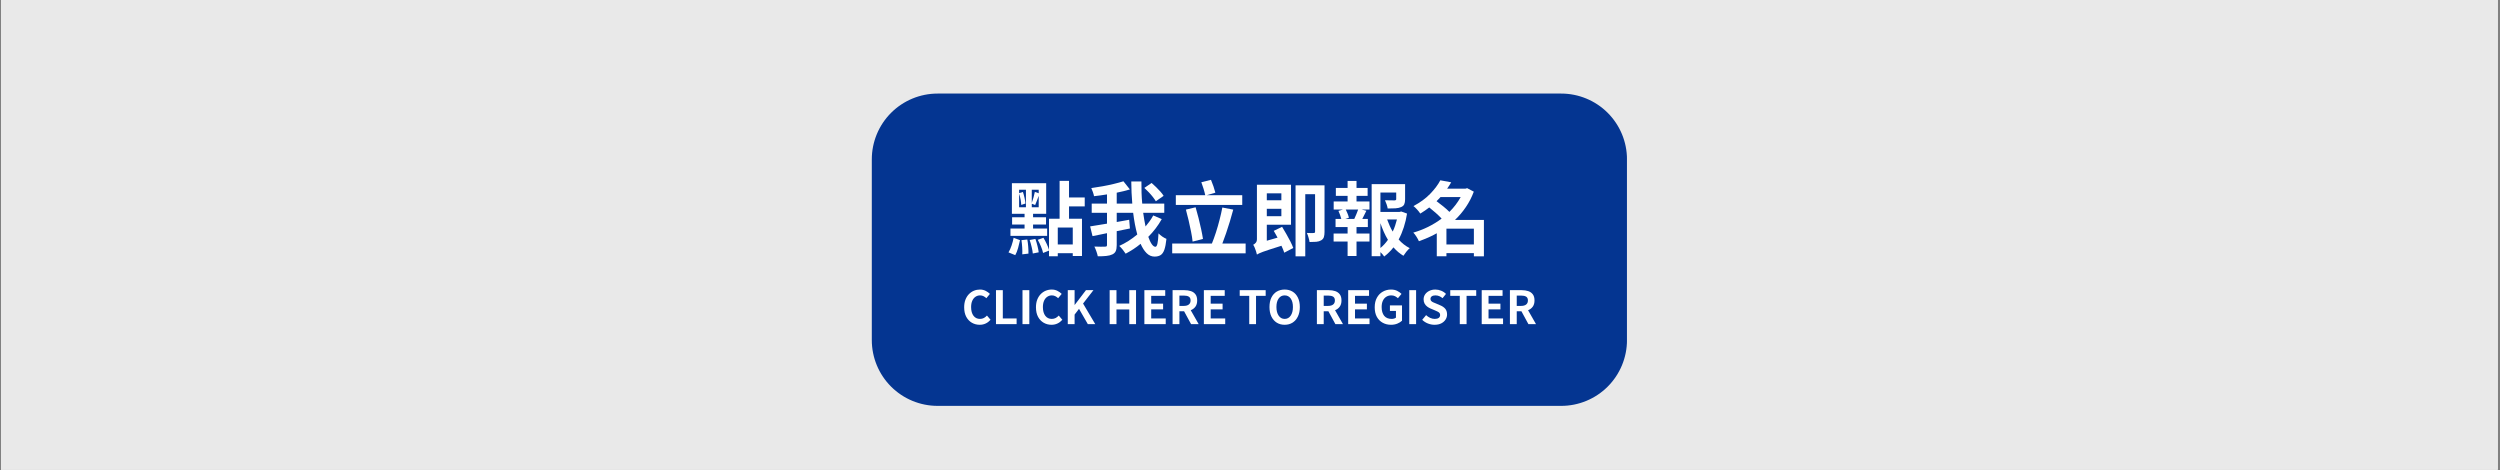
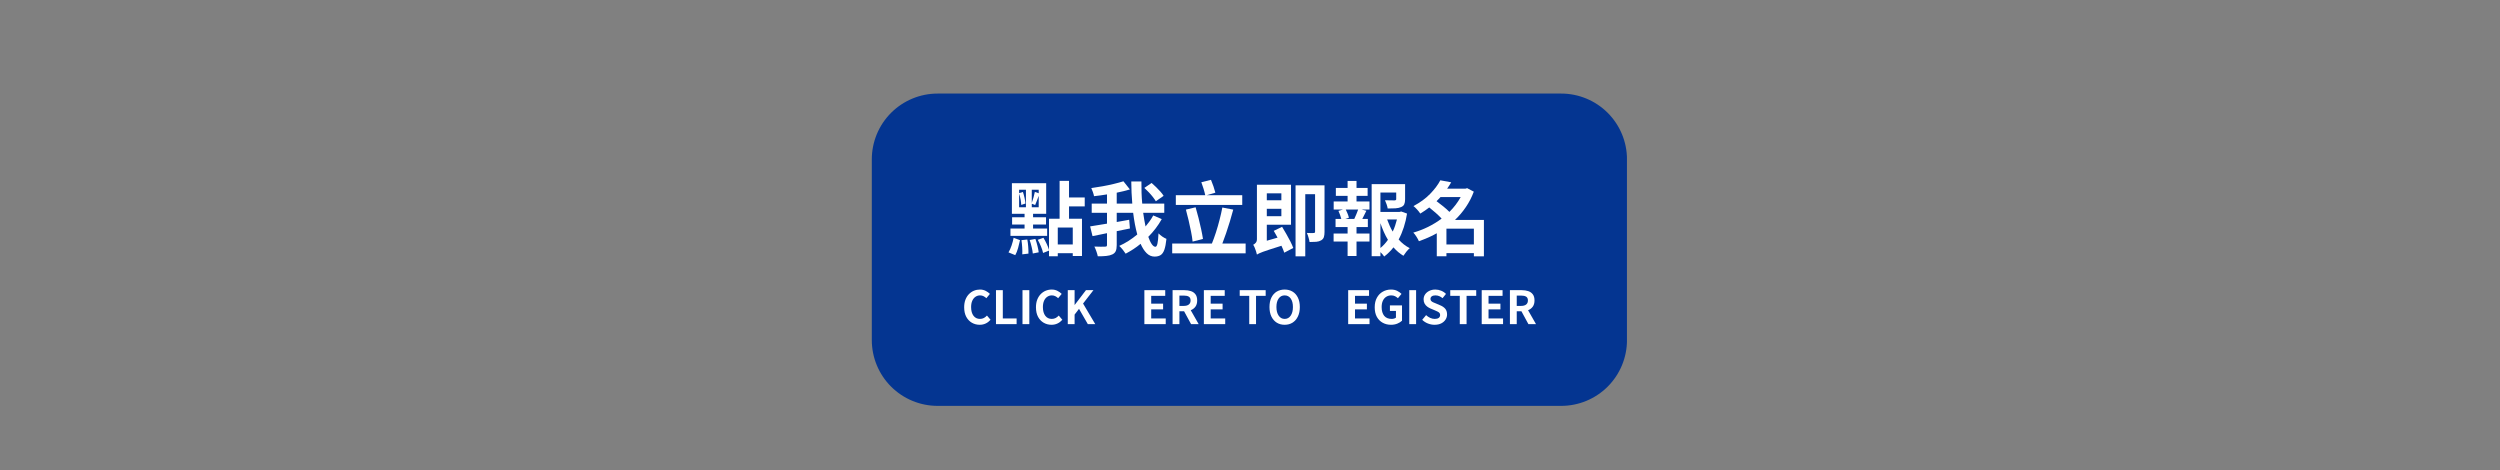
<svg xmlns="http://www.w3.org/2000/svg" width="1366" zoomAndPan="magnify" viewBox="0 0 1024.5 192.75" height="257" preserveAspectRatio="xMidYMid meet" version="1.0">
  <rect x="0" y="0" width="1024.5" height="192.75" fill="#808080" stroke="none" />
  <defs>
    <g />
    <clipPath id="1bc0b24081">
-       <path d="M 0.414 0 L 1023.586 0 L 1023.586 192.5 L 0.414 192.5 Z M 0.414 0 " clip-rule="nonzero" />
-     </clipPath>
+       </clipPath>
    <clipPath id="b910bd0c7f">
      <path d="M 357.266 38.344 L 667 38.344 L 667 166.328 L 357.266 166.328 Z M 357.266 38.344 " clip-rule="nonzero" />
    </clipPath>
    <clipPath id="c615e24ba1">
      <path d="M 384.23 38.344 L 639.773 38.344 C 646.922 38.344 653.781 41.188 658.84 46.242 C 663.895 51.301 666.738 58.16 666.738 65.309 L 666.738 139.363 C 666.738 146.516 663.895 153.375 658.84 158.43 C 653.781 163.488 646.922 166.328 639.773 166.328 L 384.23 166.328 C 377.078 166.328 370.219 163.488 365.16 158.43 C 360.105 153.375 357.266 146.516 357.266 139.363 L 357.266 65.309 C 357.266 58.16 360.105 51.301 365.16 46.242 C 370.219 41.188 377.078 38.344 384.23 38.344 Z M 384.23 38.344 " clip-rule="nonzero" />
    </clipPath>
  </defs>
  <g clip-path="url(#1bc0b24081)">
-     <path fill="#ffffff" d="M 0.414 0 L 1023.586 0 L 1023.586 192.5 L 0.414 192.5 Z M 0.414 0 " fill-opacity="1" fill-rule="nonzero" />
+     <path fill="#ffffff" d="M 0.414 0 L 1023.586 0 L 1023.586 192.5 Z M 0.414 0 " fill-opacity="1" fill-rule="nonzero" />
    <path fill="#e9e9e9" d="M 0.414 0 L 1023.586 0 L 1023.586 192.5 L 0.414 192.5 Z M 0.414 0 " fill-opacity="1" fill-rule="nonzero" />
  </g>
  <g clip-path="url(#b910bd0c7f)">
    <g clip-path="url(#c615e24ba1)">
      <path fill="#043591" d="M 357.266 38.344 L 666.723 38.344 L 666.723 166.328 L 357.266 166.328 Z M 357.266 38.344 " fill-opacity="1" fill-rule="nonzero" />
    </g>
  </g>
  <g fill="#ffffff" fill-opacity="1">
    <g transform="translate(412.428, 102.165)">
      <g>
        <path d="M 5.203 -22.797 L 5.203 -17.219 L 8 -17.219 L 8 -24.422 L 5.203 -24.422 L 5.203 -23.031 L 6.766 -23.5 C 7.016 -22.75 7.238 -21.93 7.438 -21.047 C 7.633 -20.16 7.754 -19.395 7.797 -18.75 L 6.078 -18.188 C 6.055 -18.832 5.969 -19.578 5.812 -20.422 C 5.656 -21.273 5.453 -22.066 5.203 -22.797 Z M 13.234 -22.969 L 13.234 -24.422 L 10.391 -24.422 L 10.391 -18.984 C 10.629 -19.629 10.867 -20.383 11.109 -21.25 C 11.359 -22.125 11.539 -22.883 11.656 -23.531 Z M 10.391 -17.219 L 13.234 -17.219 L 13.234 -21.906 C 12.973 -21.219 12.719 -20.535 12.469 -19.859 C 12.227 -19.18 12 -18.613 11.781 -18.156 L 10.391 -18.688 Z M 16.688 -8.5 L 16.688 -5.516 L 1.656 -5.516 L 1.656 -8.5 L 7.438 -8.5 L 7.438 -10.156 L 2.328 -10.156 L 2.328 -13.141 L 7.438 -13.141 L 7.438 -14.562 L 2.25 -14.562 L 2.25 -27.078 L 16.297 -27.078 L 16.297 -14.562 L 10.922 -14.562 L 10.922 -13.141 L 16.234 -13.141 L 16.234 -10.156 L 10.922 -10.156 L 10.922 -8.5 Z M 3.625 2.391 L 0.859 1.266 C 1.328 0.484 1.75 -0.461 2.125 -1.578 C 2.5 -2.691 2.773 -3.738 2.953 -4.719 L 5.578 -3.75 C 5.359 -2.727 5.094 -1.648 4.781 -0.516 C 4.469 0.617 4.082 1.586 3.625 2.391 Z M 6.172 -3.75 L 8.562 -4.016 C 8.738 -3.109 8.863 -2.117 8.938 -1.047 C 9.02 0.023 9.051 0.961 9.031 1.766 L 6.5 2.062 C 6.551 1.258 6.539 0.316 6.469 -0.766 C 6.406 -1.848 6.305 -2.844 6.172 -3.75 Z M 9.531 -3.812 L 11.875 -4.25 C 12.188 -3.383 12.469 -2.441 12.719 -1.422 C 12.977 -0.41 13.148 0.473 13.234 1.234 L 10.812 1.719 C 10.75 0.969 10.594 0.082 10.344 -0.938 C 10.102 -1.969 9.832 -2.926 9.531 -3.812 Z M 27.188 -1.984 L 27.188 -8.922 L 21.047 -8.922 L 21.047 -1.984 Z M 32.094 -17.594 L 25.656 -17.594 L 25.656 -12.516 L 30.969 -12.516 L 30.969 2.75 L 27.188 2.75 L 27.188 1.594 L 21.047 1.594 L 21.047 2.859 L 17.453 2.859 L 17.453 0.531 L 15.031 1.5 C 14.875 0.738 14.586 -0.141 14.172 -1.141 C 13.754 -2.148 13.312 -3.066 12.844 -3.891 L 15.172 -4.719 C 15.648 -3.957 16.098 -3.117 16.516 -2.203 C 16.941 -1.285 17.254 -0.473 17.453 0.234 L 17.453 -12.516 L 21.797 -12.516 L 21.797 -28.047 L 25.656 -28.047 L 25.656 -21.234 L 32.094 -21.234 Z M 32.094 -17.594 " />
      </g>
    </g>
  </g>
  <g fill="#ffffff" fill-opacity="1">
    <g transform="translate(445.617, 102.165)">
      <g>
        <path d="M 31.234 -21.906 L 28.047 -19.688 C 27.754 -20.188 27.352 -20.766 26.844 -21.422 C 26.332 -22.078 25.77 -22.727 25.156 -23.375 C 24.539 -24.031 23.93 -24.625 23.328 -25.156 L 26.312 -27.188 C 26.914 -26.676 27.531 -26.109 28.156 -25.484 C 28.789 -24.867 29.383 -24.25 29.938 -23.625 C 30.488 -23.008 30.922 -22.438 31.234 -21.906 Z M 26.984 -13.875 L 30.469 -12.375 C 29.719 -11.031 28.879 -9.754 27.953 -8.547 C 27.035 -7.336 26.035 -6.191 24.953 -5.109 C 25.398 -3.828 25.875 -2.828 26.375 -2.109 C 26.883 -1.391 27.383 -1.031 27.875 -1.031 C 28.227 -1.031 28.504 -1.461 28.703 -2.328 C 28.898 -3.191 29.047 -4.594 29.141 -6.531 C 29.578 -6.07 30.094 -5.633 30.688 -5.219 C 31.289 -4.812 31.859 -4.5 32.391 -4.281 C 32.191 -2.352 31.906 -0.863 31.531 0.188 C 31.156 1.238 30.645 1.969 30 2.375 C 29.352 2.781 28.523 2.984 27.516 2.984 C 26.297 2.984 25.211 2.516 24.266 1.578 C 23.328 0.641 22.504 -0.633 21.797 -2.25 C 20.848 -1.457 19.852 -0.723 18.812 -0.047 C 17.77 0.629 16.723 1.242 15.672 1.797 C 15.379 1.328 14.988 0.785 14.5 0.172 C 14.008 -0.43 13.523 -0.953 13.047 -1.391 C 14.328 -1.961 15.594 -2.645 16.844 -3.438 C 18.094 -4.238 19.289 -5.117 20.438 -6.078 C 20.082 -7.379 19.758 -8.781 19.469 -10.281 C 19.188 -11.789 18.945 -13.352 18.75 -14.969 L 12.016 -14.969 L 12.016 -11.188 C 12.859 -11.344 13.707 -11.492 14.562 -11.641 C 15.426 -11.797 16.281 -11.953 17.125 -12.109 L 17.422 -8.531 L 12.016 -7.438 L 12.016 -1.766 C 12.016 -0.672 11.879 0.164 11.609 0.75 C 11.348 1.332 10.883 1.781 10.219 2.094 C 9.582 2.406 8.766 2.613 7.766 2.719 C 6.766 2.832 5.594 2.879 4.25 2.859 C 4.156 2.305 3.969 1.641 3.688 0.859 C 3.414 0.086 3.141 -0.57 2.859 -1.125 C 3.785 -1.082 4.672 -1.062 5.516 -1.062 C 6.367 -1.062 6.941 -1.07 7.234 -1.094 C 7.547 -1.094 7.754 -1.141 7.859 -1.234 C 7.973 -1.336 8.031 -1.523 8.031 -1.797 L 8.031 -6.609 C 6.969 -6.379 5.93 -6.164 4.922 -5.969 C 3.922 -5.77 2.977 -5.582 2.094 -5.406 L 1.125 -9.391 C 2.082 -9.547 3.145 -9.719 4.312 -9.906 C 5.488 -10.094 6.727 -10.297 8.031 -10.516 L 8.031 -14.969 L 1.766 -14.969 L 1.766 -18.719 L 8.031 -18.719 L 8.031 -22.5 C 7.145 -22.344 6.25 -22.207 5.344 -22.094 C 4.438 -21.988 3.562 -21.879 2.719 -21.766 C 2.633 -22.254 2.477 -22.816 2.25 -23.453 C 2.031 -24.098 1.812 -24.645 1.594 -25.094 C 3.145 -25.312 4.711 -25.562 6.297 -25.844 C 7.891 -26.133 9.414 -26.457 10.875 -26.812 C 12.344 -27.164 13.641 -27.52 14.766 -27.875 L 17.422 -24.531 C 16.609 -24.281 15.742 -24.047 14.828 -23.828 C 13.922 -23.609 12.984 -23.398 12.016 -23.203 L 12.016 -18.719 L 18.391 -18.719 C 18.254 -20.219 18.156 -21.727 18.094 -23.25 C 18.039 -24.781 18.004 -26.301 17.984 -27.812 L 22.141 -27.812 C 22.117 -26.258 22.133 -24.719 22.188 -23.188 C 22.238 -21.664 22.332 -20.176 22.469 -18.719 L 31.5 -18.719 L 31.5 -14.969 L 22.859 -14.969 C 23.129 -12.977 23.453 -11.109 23.828 -9.359 C 24.422 -10.066 24.988 -10.797 25.531 -11.547 C 26.07 -12.297 26.555 -13.07 26.984 -13.875 Z M 26.984 -13.875 " />
      </g>
    </g>
  </g>
  <g fill="#ffffff" fill-opacity="1">
    <g transform="translate(478.806, 102.165)">
      <g>
        <path d="M 30.266 -22.172 L 30.266 -18.188 L 3.047 -18.188 L 3.047 -22.172 L 15.094 -22.172 C 14.945 -22.922 14.723 -23.785 14.422 -24.766 C 14.117 -25.754 13.812 -26.66 13.5 -27.484 L 17.453 -28.469 C 17.805 -27.656 18.148 -26.75 18.484 -25.75 C 18.816 -24.758 19.07 -23.91 19.25 -23.203 L 15.703 -22.172 Z M 14.172 -4.25 L 9.922 -3.156 C 9.805 -4.344 9.598 -5.688 9.297 -7.188 C 9.004 -8.695 8.672 -10.242 8.297 -11.828 C 7.922 -13.41 7.547 -14.891 7.172 -16.266 L 11.156 -17.219 C 11.57 -15.832 11.973 -14.363 12.359 -12.812 C 12.742 -11.258 13.098 -9.742 13.422 -8.266 C 13.742 -6.785 13.992 -5.445 14.172 -4.25 Z M 22.109 -2.359 L 31.656 -2.359 L 31.656 1.656 L 1.562 1.656 L 1.562 -2.359 L 17.828 -2.359 C 18.379 -3.703 18.93 -5.223 19.484 -6.922 C 20.035 -8.629 20.535 -10.367 20.984 -12.141 C 21.441 -13.91 21.816 -15.57 22.109 -17.125 L 26.578 -16.266 C 26.16 -14.672 25.695 -13.039 25.188 -11.375 C 24.676 -9.719 24.16 -8.117 23.641 -6.578 C 23.117 -5.047 22.609 -3.641 22.109 -2.359 Z M 22.109 -2.359 " />
      </g>
    </g>
  </g>
  <g fill="#ffffff" fill-opacity="1">
    <g transform="translate(511.995, 102.165)">
      <g>
        <path d="M 13.109 -22.938 L 7.141 -22.938 L 7.141 -20.109 L 13.109 -20.109 Z M 7.141 -13.578 L 13.109 -13.578 L 13.109 -16.594 L 7.141 -16.594 Z M 9.984 -7.562 L 13.406 -9.219 C 13.957 -8.312 14.531 -7.336 15.125 -6.297 C 15.727 -5.266 16.285 -4.242 16.797 -3.234 C 17.305 -2.223 17.703 -1.332 17.984 -0.562 L 14.297 1.391 C 14.172 0.973 14.004 0.52 13.797 0.031 C 13.598 -0.457 13.379 -0.953 13.141 -1.453 C 11.191 -0.836 9.609 -0.332 8.391 0.062 C 7.18 0.457 6.234 0.781 5.547 1.031 C 4.859 1.289 4.336 1.504 3.984 1.672 C 3.629 1.836 3.332 2 3.094 2.156 C 3.02 1.781 2.898 1.336 2.734 0.828 C 2.566 0.316 2.383 -0.176 2.188 -0.656 C 1.988 -1.145 1.781 -1.547 1.562 -1.859 C 1.938 -2.035 2.285 -2.305 2.609 -2.672 C 2.93 -3.035 3.094 -3.539 3.094 -4.188 L 3.094 -26.453 L 17.062 -26.453 L 17.062 -10.062 L 7.141 -10.062 L 7.141 -3.516 L 11.547 -4.781 C 11.285 -5.27 11.02 -5.75 10.75 -6.219 C 10.488 -6.695 10.234 -7.145 9.984 -7.562 Z M 30.797 -26.219 L 30.797 -7.141 C 30.797 -6.254 30.703 -5.531 30.516 -4.969 C 30.328 -4.414 29.945 -3.977 29.375 -3.656 C 28.844 -3.344 28.188 -3.148 27.406 -3.078 C 26.633 -3.016 25.719 -2.984 24.656 -2.984 C 24.594 -3.516 24.453 -4.141 24.234 -4.859 C 24.023 -5.578 23.801 -6.191 23.562 -6.703 C 24.156 -6.68 24.723 -6.664 25.266 -6.656 C 25.805 -6.645 26.164 -6.648 26.344 -6.672 C 26.727 -6.672 26.922 -6.859 26.922 -7.234 L 26.922 -22.594 L 22.906 -22.594 L 22.906 2.891 L 18.922 2.891 L 18.922 -26.219 Z M 30.797 -26.219 " />
      </g>
    </g>
  </g>
  <g fill="#ffffff" fill-opacity="1">
    <g transform="translate(545.183, 102.165)">
      <g>
        <path d="M 6.109 -12.438 L 9.797 -12.438 C 10.098 -13.062 10.383 -13.711 10.656 -14.391 C 10.938 -15.066 11.18 -15.703 11.391 -16.297 L 6.312 -16.297 C 6.594 -15.742 6.852 -15.156 7.094 -14.531 C 7.344 -13.914 7.508 -13.383 7.594 -12.938 Z M 10.719 -21.906 L 10.719 -19.609 L 16.031 -19.609 L 16.031 -16.297 L 12.781 -16.297 L 14.766 -15.797 C 14.484 -15.223 14.195 -14.648 13.906 -14.078 C 13.613 -13.516 13.336 -12.969 13.078 -12.438 L 15.359 -12.438 L 15.359 -9.125 L 10.719 -9.125 L 10.719 -6.469 L 16.031 -6.469 L 16.031 -3.188 L 10.719 -3.188 L 10.719 2.75 L 7.062 2.75 L 7.062 -3.188 L 1.328 -3.188 L 1.328 -6.469 L 7.062 -6.469 L 7.062 -9.125 L 2.125 -9.125 L 2.125 -12.438 L 4.484 -12.438 C 4.367 -12.945 4.203 -13.492 3.984 -14.078 C 3.766 -14.672 3.539 -15.223 3.312 -15.734 L 5.172 -16.297 L 1.359 -16.297 L 1.359 -19.609 L 7.062 -19.609 L 7.062 -21.906 L 2.25 -21.906 L 2.25 -25.156 L 7.062 -25.156 L 7.062 -28.016 L 10.719 -28.016 L 10.719 -25.156 L 15.266 -25.156 L 15.266 -21.906 Z M 20.516 -10.719 L 20.516 -0.531 C 21.109 -1.02 21.66 -1.547 22.172 -2.109 C 22.68 -2.672 23.156 -3.266 23.594 -3.891 C 22.977 -4.898 22.414 -5.977 21.906 -7.125 C 21.395 -8.281 20.93 -9.477 20.516 -10.719 Z M 27.281 -12.219 L 23.266 -12.219 C 23.578 -11.352 23.922 -10.504 24.297 -9.672 C 24.672 -8.836 25.086 -8.035 25.547 -7.266 C 25.93 -8.035 26.258 -8.836 26.531 -9.672 C 26.812 -10.504 27.062 -11.352 27.281 -12.219 Z M 29.031 -15.5 L 31.422 -14.641 C 31.117 -12.691 30.676 -10.82 30.094 -9.031 C 29.52 -7.238 28.816 -5.566 27.984 -4.016 C 29.305 -2.516 30.82 -1.332 32.531 -0.469 C 32.102 -0.113 31.641 0.367 31.141 0.984 C 30.648 1.609 30.25 2.164 29.938 2.656 C 28.457 1.77 27.098 0.617 25.859 -0.797 C 25.297 -0.066 24.695 0.602 24.062 1.219 C 23.438 1.844 22.77 2.422 22.062 2.953 C 21.883 2.66 21.656 2.359 21.375 2.047 C 21.102 1.742 20.816 1.445 20.516 1.156 L 20.516 2.828 L 16.922 2.828 L 16.922 -26.719 L 30.625 -26.719 L 30.625 -20.484 C 30.625 -19.641 30.508 -18.961 30.281 -18.453 C 30.051 -17.941 29.613 -17.555 28.969 -17.297 C 28.352 -17.023 27.594 -16.859 26.688 -16.797 C 25.781 -16.742 24.719 -16.719 23.5 -16.719 C 23.406 -17.25 23.254 -17.82 23.047 -18.438 C 22.836 -19.062 22.613 -19.617 22.375 -20.109 C 23.188 -20.086 23.984 -20.07 24.766 -20.062 C 25.555 -20.051 26.07 -20.047 26.312 -20.047 C 26.758 -20.066 26.984 -20.234 26.984 -20.547 L 26.984 -23.266 L 20.516 -23.266 L 20.516 -15.328 L 28.406 -15.328 Z M 29.031 -15.5 " />
      </g>
    </g>
  </g>
  <g fill="#ffffff" fill-opacity="1">
    <g transform="translate(578.372, 102.165)">
      <g>
        <path d="M 14.375 -1.984 L 25.625 -1.984 L 25.625 -8.469 L 14.375 -8.469 Z M 20.219 -21.406 L 11.953 -21.406 C 11.68 -21.113 11.41 -20.828 11.141 -20.547 C 10.879 -20.273 10.609 -20 10.328 -19.719 C 11.211 -19.07 12.141 -18.352 13.109 -17.562 C 14.078 -16.781 14.906 -16.035 15.594 -15.328 C 17.457 -17.172 19 -19.195 20.219 -21.406 Z M 29.734 -12.047 L 29.734 2.891 L 25.625 2.891 L 25.625 1.562 L 14.375 1.562 L 14.375 2.859 L 10.422 2.859 L 10.422 -6.578 C 9.266 -5.91 8.066 -5.312 6.828 -4.781 C 5.598 -4.25 4.352 -3.758 3.094 -3.312 C 2.863 -3.863 2.523 -4.488 2.078 -5.188 C 1.641 -5.883 1.211 -6.438 0.797 -6.844 C 5.004 -8.051 8.875 -9.961 12.406 -12.578 C 11.75 -13.305 10.957 -14.078 10.031 -14.891 C 9.113 -15.711 8.211 -16.469 7.328 -17.156 C 6.773 -16.719 6.188 -16.285 5.562 -15.859 C 4.945 -15.441 4.312 -15.035 3.656 -14.641 C 3.363 -15.117 2.938 -15.664 2.375 -16.281 C 1.812 -16.906 1.305 -17.383 0.859 -17.719 C 3.578 -19.156 5.852 -20.816 7.688 -22.703 C 9.531 -24.598 10.926 -26.457 11.875 -28.281 L 16.328 -27.453 C 16.086 -27.023 15.828 -26.594 15.547 -26.156 C 15.273 -25.727 14.984 -25.297 14.672 -24.859 L 22.203 -24.859 L 22.859 -25.062 L 25.594 -23.625 C 24.75 -21.352 23.664 -19.25 22.344 -17.312 C 21.031 -15.375 19.547 -13.617 17.891 -12.047 Z M 29.734 -12.047 " />
      </g>
    </g>
  </g>
  <g fill="#ffffff" fill-opacity="1">
    <g transform="translate(394.101, 132.83)">
      <g>
        <path d="M 7.391 0.266 C 6.223 0.266 5.156 -0.008 4.188 -0.562 C 3.227 -1.113 2.457 -1.922 1.875 -2.984 C 1.301 -4.055 1.016 -5.363 1.016 -6.906 C 1.016 -8.051 1.18 -9.07 1.516 -9.969 C 1.859 -10.863 2.328 -11.625 2.922 -12.25 C 3.523 -12.883 4.219 -13.363 5 -13.688 C 5.781 -14.008 6.609 -14.172 7.484 -14.172 C 8.367 -14.172 9.156 -13.988 9.844 -13.625 C 10.539 -13.27 11.113 -12.859 11.562 -12.391 L 10.109 -10.625 C 9.766 -10.957 9.379 -11.234 8.953 -11.453 C 8.535 -11.672 8.062 -11.781 7.531 -11.781 C 6.832 -11.781 6.203 -11.586 5.641 -11.203 C 5.086 -10.828 4.648 -10.281 4.328 -9.562 C 4.016 -8.852 3.859 -8 3.859 -7 C 3.859 -5.477 4.188 -4.285 4.844 -3.422 C 5.5 -2.566 6.379 -2.141 7.484 -2.141 C 8.086 -2.141 8.625 -2.266 9.094 -2.516 C 9.562 -2.773 9.984 -3.109 10.359 -3.516 L 11.828 -1.781 C 11.242 -1.125 10.582 -0.617 9.844 -0.266 C 9.102 0.086 8.285 0.266 7.391 0.266 Z M 7.391 0.266 " />
      </g>
    </g>
  </g>
  <g fill="#ffffff" fill-opacity="1">
    <g transform="translate(406.451, 132.83)">
      <g>
        <path d="M 1.703 0 L 1.703 -13.922 L 4.5 -13.922 L 4.5 -2.328 L 10.156 -2.328 L 10.156 0 Z M 1.703 0 " />
      </g>
    </g>
  </g>
  <g fill="#ffffff" fill-opacity="1">
    <g transform="translate(417.316, 132.83)">
      <g>
        <path d="M 1.703 0 L 1.703 -13.922 L 4.5 -13.922 L 4.5 0 Z M 1.703 0 " />
      </g>
    </g>
  </g>
  <g fill="#ffffff" fill-opacity="1">
    <g transform="translate(423.52, 132.83)">
      <g>
        <path d="M 7.391 0.266 C 6.223 0.266 5.156 -0.008 4.188 -0.562 C 3.227 -1.113 2.457 -1.922 1.875 -2.984 C 1.301 -4.055 1.016 -5.363 1.016 -6.906 C 1.016 -8.051 1.18 -9.07 1.516 -9.969 C 1.859 -10.863 2.328 -11.625 2.922 -12.25 C 3.523 -12.883 4.219 -13.363 5 -13.688 C 5.781 -14.008 6.609 -14.172 7.484 -14.172 C 8.367 -14.172 9.156 -13.988 9.844 -13.625 C 10.539 -13.27 11.113 -12.859 11.562 -12.391 L 10.109 -10.625 C 9.766 -10.957 9.379 -11.234 8.953 -11.453 C 8.535 -11.672 8.062 -11.781 7.531 -11.781 C 6.832 -11.781 6.203 -11.586 5.641 -11.203 C 5.086 -10.828 4.648 -10.281 4.328 -9.562 C 4.016 -8.852 3.859 -8 3.859 -7 C 3.859 -5.477 4.188 -4.285 4.844 -3.422 C 5.5 -2.566 6.379 -2.141 7.484 -2.141 C 8.086 -2.141 8.625 -2.266 9.094 -2.516 C 9.562 -2.773 9.984 -3.109 10.359 -3.516 L 11.828 -1.781 C 11.242 -1.125 10.582 -0.617 9.844 -0.266 C 9.102 0.086 8.285 0.266 7.391 0.266 Z M 7.391 0.266 " />
      </g>
    </g>
  </g>
  <g fill="#ffffff" fill-opacity="1">
    <g transform="translate(435.87, 132.83)">
      <g>
        <path d="M 1.703 0 L 1.703 -13.922 L 4.5 -13.922 L 4.5 -7.875 L 4.547 -7.875 L 9.156 -13.922 L 12.219 -13.922 L 7.969 -8.438 L 12.969 0 L 9.922 0 L 6.312 -6.266 L 4.5 -3.906 L 4.5 0 Z M 1.703 0 " />
      </g>
    </g>
  </g>
  <g fill="#ffffff" fill-opacity="1">
    <g transform="translate(448.765, 132.83)">
      <g />
    </g>
  </g>
  <g fill="#ffffff" fill-opacity="1">
    <g transform="translate(453.032, 132.83)">
      <g>
-         <path d="M 1.703 0 L 1.703 -13.922 L 4.5 -13.922 L 4.5 -8.438 L 9.75 -8.438 L 9.75 -13.922 L 12.516 -13.922 L 12.516 0 L 9.75 0 L 9.75 -6.016 L 4.5 -6.016 L 4.5 0 Z M 1.703 0 " />
-       </g>
+         </g>
    </g>
  </g>
  <g fill="#ffffff" fill-opacity="1">
    <g transform="translate(467.262, 132.83)">
      <g>
        <path d="M 1.703 0 L 1.703 -13.922 L 10.25 -13.922 L 10.25 -11.594 L 4.5 -11.594 L 4.5 -8.391 L 9.375 -8.391 L 9.375 -6.047 L 4.5 -6.047 L 4.5 -2.328 L 10.453 -2.328 L 10.453 0 Z M 1.703 0 " />
      </g>
    </g>
  </g>
  <g fill="#ffffff" fill-opacity="1">
    <g transform="translate(478.822, 132.83)">
      <g>
        <path d="M 1.703 0 L 1.703 -13.922 L 6.562 -13.922 C 7.539 -13.922 8.422 -13.789 9.203 -13.531 C 9.992 -13.27 10.617 -12.832 11.078 -12.219 C 11.547 -11.602 11.781 -10.766 11.781 -9.703 C 11.781 -8.66 11.539 -7.812 11.062 -7.156 C 10.582 -6.5 9.941 -6.016 9.141 -5.703 L 12.391 0 L 9.281 0 L 6.422 -5.266 L 4.5 -5.266 L 4.5 0 Z M 4.5 -7.469 L 6.297 -7.469 C 7.18 -7.469 7.863 -7.656 8.344 -8.031 C 8.832 -8.406 9.078 -8.961 9.078 -9.703 C 9.078 -10.453 8.832 -10.973 8.344 -11.266 C 7.863 -11.555 7.18 -11.703 6.297 -11.703 L 4.5 -11.703 Z M 4.5 -7.469 " />
      </g>
    </g>
  </g>
  <g fill="#ffffff" fill-opacity="1">
    <g transform="translate(491.642, 132.83)">
      <g>
        <path d="M 1.703 0 L 1.703 -13.922 L 10.25 -13.922 L 10.25 -11.594 L 4.5 -11.594 L 4.5 -8.391 L 9.375 -8.391 L 9.375 -6.047 L 4.5 -6.047 L 4.5 -2.328 L 10.453 -2.328 L 10.453 0 Z M 1.703 0 " />
      </g>
    </g>
  </g>
  <g fill="#ffffff" fill-opacity="1">
    <g transform="translate(503.203, 132.83)">
      <g />
    </g>
  </g>
  <g fill="#ffffff" fill-opacity="1">
    <g transform="translate(507.47, 132.83)">
      <g>
        <path d="M 4.469 0 L 4.469 -11.594 L 0.562 -11.594 L 0.562 -13.922 L 11.203 -13.922 L 11.203 -11.594 L 7.25 -11.594 L 7.25 0 Z M 4.469 0 " />
      </g>
    </g>
  </g>
  <g fill="#ffffff" fill-opacity="1">
    <g transform="translate(519.218, 132.83)">
      <g>
        <path d="M 7.234 0.266 C 6.004 0.266 4.922 -0.023 3.984 -0.609 C 3.055 -1.203 2.328 -2.039 1.797 -3.125 C 1.273 -4.207 1.016 -5.504 1.016 -7.016 C 1.016 -8.523 1.273 -9.812 1.797 -10.875 C 2.328 -11.945 3.055 -12.766 3.984 -13.328 C 4.922 -13.891 6.004 -14.172 7.234 -14.172 C 8.461 -14.172 9.539 -13.891 10.469 -13.328 C 11.406 -12.766 12.133 -11.945 12.656 -10.875 C 13.188 -9.801 13.453 -8.516 13.453 -7.016 C 13.453 -5.504 13.188 -4.207 12.656 -3.125 C 12.133 -2.039 11.406 -1.203 10.469 -0.609 C 9.539 -0.023 8.461 0.266 7.234 0.266 Z M 7.234 -2.141 C 8.273 -2.141 9.098 -2.582 9.703 -3.469 C 10.316 -4.352 10.625 -5.535 10.625 -7.016 C 10.625 -8.504 10.316 -9.672 9.703 -10.516 C 9.098 -11.359 8.273 -11.781 7.234 -11.781 C 6.211 -11.781 5.395 -11.359 4.781 -10.516 C 4.164 -9.672 3.859 -8.504 3.859 -7.016 C 3.859 -5.535 4.164 -4.352 4.781 -3.469 C 5.395 -2.582 6.211 -2.141 7.234 -2.141 Z M 7.234 -2.141 " />
      </g>
    </g>
  </g>
  <g fill="#ffffff" fill-opacity="1">
    <g transform="translate(533.693, 132.83)">
      <g />
    </g>
  </g>
  <g fill="#ffffff" fill-opacity="1">
    <g transform="translate(537.96, 132.83)">
      <g>
+         </g>
+     </g>
+   </g>
+   <g fill="#ffffff" fill-opacity="1">
+     <g transform="translate(550.78, 132.83)">
+       <g>
+         <path d="M 1.703 0 L 1.703 -13.922 L 10.25 -13.922 L 10.25 -11.594 L 4.5 -11.594 L 4.5 -8.391 L 9.375 -8.391 L 9.375 -6.047 L 4.5 -6.047 L 4.5 -2.328 L 10.453 -2.328 L 10.453 0 Z M 1.703 0 " />
+       </g>
+     </g>
+   </g>
+   <g fill="#ffffff" fill-opacity="1">
+     <g transform="translate(562.34, 132.83)">
+       <g>
+         <path d="M 7.688 0.266 C 6.438 0.266 5.305 -0.008 4.297 -0.562 C 3.285 -1.113 2.484 -1.922 1.891 -2.984 C 1.305 -4.055 1.016 -5.363 1.016 -6.906 C 1.016 -8.426 1.312 -9.727 1.906 -10.812 C 2.5 -11.895 3.301 -12.723 4.312 -13.297 C 5.332 -13.879 6.457 -14.172 7.688 -14.172 C 8.688 -14.172 9.539 -13.988 10.25 -13.625 C 10.957 -13.258 11.539 -12.848 12 -12.391 L 10.531 -10.625 C 10.176 -10.945 9.785 -11.219 9.359 -11.438 C 8.93 -11.664 8.406 -11.781 7.781 -11.781 C 7.02 -11.781 6.336 -11.586 5.734 -11.203 C 5.141 -10.828 4.676 -10.281 4.344 -9.562 C 4.02 -8.852 3.859 -8 3.859 -7 C 3.859 -5.477 4.203 -4.285 4.891 -3.422 C 5.586 -2.566 6.617 -2.141 7.984 -2.141 C 8.316 -2.141 8.641 -2.188 8.953 -2.281 C 9.266 -2.375 9.52 -2.504 9.719 -2.672 L 9.719 -5.406 L 7.25 -5.406 L 7.25 -7.688 L 12.203 -7.688 L 12.203 -1.406 C 11.734 -0.945 11.102 -0.551 10.312 -0.219 C 9.531 0.102 8.656 0.266 7.688 0.266 Z M 7.688 0.266 " />
+       </g>
+     </g>
+   </g>
+   <g fill="#ffffff" fill-opacity="1">
+     <g transform="translate(575.818, 132.83)">
+       <g>
+         <path d="M 1.703 0 L 1.703 -13.922 L 4.5 -13.922 L 4.5 0 Z M 1.703 0 " />
+       </g>
+     </g>
+   </g>
+   <g fill="#ffffff" fill-opacity="1">
+     <g transform="translate(582.021, 132.83)">
+       <g>
+         <path d="M 5.859 0.266 C 4.93 0.266 4.02 0.086 3.125 -0.266 C 2.238 -0.617 1.461 -1.117 0.797 -1.766 L 2.391 -3.688 C 2.891 -3.219 3.445 -2.844 4.062 -2.562 C 4.688 -2.281 5.305 -2.141 5.922 -2.141 C 6.648 -2.141 7.203 -2.281 7.578 -2.562 C 7.953 -2.852 8.141 -3.242 8.141 -3.734 C 8.141 -4.086 8.051 -4.367 7.875 -4.578 C 7.695 -4.785 7.453 -4.969 7.141 -5.125 C 6.828 -5.281 6.461 -5.445 6.047 -5.625 L 4.188 -6.406 C 3.727 -6.602 3.281 -6.863 2.844 -7.188 C 2.414 -7.508 2.062 -7.914 1.781 -8.406 C 1.508 -8.895 1.375 -9.477 1.375 -10.156 C 1.375 -10.914 1.578 -11.594 1.984 -12.188 C 2.398 -12.789 2.969 -13.27 3.688 -13.625 C 4.414 -13.988 5.25 -14.172 6.188 -14.172 C 7 -14.172 7.785 -14.016 8.547 -13.703 C 9.316 -13.398 9.984 -12.961 10.547 -12.391 L 9.141 -10.641 C 8.703 -11.004 8.242 -11.285 7.766 -11.484 C 7.285 -11.68 6.758 -11.781 6.188 -11.781 C 5.57 -11.781 5.082 -11.648 4.719 -11.391 C 4.363 -11.141 4.188 -10.781 4.188 -10.312 C 4.188 -9.988 4.285 -9.719 4.484 -9.5 C 4.68 -9.289 4.941 -9.109 5.266 -8.953 C 5.598 -8.805 5.961 -8.656 6.359 -8.5 L 8.172 -7.719 C 9.023 -7.375 9.707 -6.91 10.219 -6.328 C 10.727 -5.742 10.984 -4.953 10.984 -3.953 C 10.984 -3.191 10.773 -2.492 10.359 -1.859 C 9.953 -1.223 9.367 -0.707 8.609 -0.312 C 7.859 0.07 6.941 0.266 5.859 0.266 Z M 5.859 0.266 " />
+       </g>
+     </g>
+   </g>
+   <g fill="#ffffff" fill-opacity="1">
+     <g transform="translate(593.751, 132.83)">
+       <g>
+         <path d="M 4.469 0 L 4.469 -11.594 L 0.562 -11.594 L 0.562 -13.922 L 11.203 -13.922 L 11.203 -11.594 L 7.25 -11.594 L 7.25 0 Z M 4.469 0 " />
+       </g>
+     </g>
+   </g>
+   <g fill="#ffffff" fill-opacity="1">
+     <g transform="translate(605.5, 132.83)">
+       <g>
+         <path d="M 1.703 0 L 1.703 -13.922 L 10.25 -13.922 L 10.25 -11.594 L 4.5 -11.594 L 4.5 -8.391 L 9.375 -8.391 L 9.375 -6.047 L 4.5 -6.047 L 4.5 -2.328 L 10.453 -2.328 L 10.453 0 Z M 1.703 0 " />
+       </g>
+     </g>
+   </g>
+   <g fill="#ffffff" fill-opacity="1">
+     <g transform="translate(617.06, 132.83)">
+       <g>
        <path d="M 1.703 0 L 1.703 -13.922 L 6.562 -13.922 C 7.539 -13.922 8.422 -13.789 9.203 -13.531 C 9.992 -13.27 10.617 -12.832 11.078 -12.219 C 11.547 -11.602 11.781 -10.766 11.781 -9.703 C 11.781 -8.66 11.539 -7.812 11.062 -7.156 C 10.582 -6.5 9.941 -6.016 9.141 -5.703 L 12.391 0 L 9.281 0 L 6.422 -5.266 L 4.5 -5.266 L 4.5 0 Z M 4.5 -7.469 L 6.297 -7.469 C 7.18 -7.469 7.863 -7.656 8.344 -8.031 C 8.832 -8.406 9.078 -8.961 9.078 -9.703 C 9.078 -10.453 8.832 -10.973 8.344 -11.266 C 7.863 -11.555 7.18 -11.703 6.297 -11.703 L 4.5 -11.703 Z M 4.5 -7.469 " />
      </g>
    </g>
  </g>
-   <g fill="#ffffff" fill-opacity="1">
-     <g transform="translate(550.78, 132.83)">
-       <g>
-         <path d="M 1.703 0 L 1.703 -13.922 L 10.25 -13.922 L 10.25 -11.594 L 4.5 -11.594 L 4.5 -8.391 L 9.375 -8.391 L 9.375 -6.047 L 4.5 -6.047 L 4.5 -2.328 L 10.453 -2.328 L 10.453 0 Z M 1.703 0 " />
-       </g>
-     </g>
-   </g>
-   <g fill="#ffffff" fill-opacity="1">
-     <g transform="translate(562.34, 132.83)">
-       <g>
-         <path d="M 7.688 0.266 C 6.438 0.266 5.305 -0.008 4.297 -0.562 C 3.285 -1.113 2.484 -1.922 1.891 -2.984 C 1.305 -4.055 1.016 -5.363 1.016 -6.906 C 1.016 -8.426 1.312 -9.727 1.906 -10.812 C 2.5 -11.895 3.301 -12.723 4.312 -13.297 C 5.332 -13.879 6.457 -14.172 7.688 -14.172 C 8.688 -14.172 9.539 -13.988 10.25 -13.625 C 10.957 -13.258 11.539 -12.848 12 -12.391 L 10.531 -10.625 C 10.176 -10.945 9.785 -11.219 9.359 -11.438 C 8.93 -11.664 8.406 -11.781 7.781 -11.781 C 7.02 -11.781 6.336 -11.586 5.734 -11.203 C 5.141 -10.828 4.676 -10.281 4.344 -9.562 C 4.02 -8.852 3.859 -8 3.859 -7 C 3.859 -5.477 4.203 -4.285 4.891 -3.422 C 5.586 -2.566 6.617 -2.141 7.984 -2.141 C 8.316 -2.141 8.641 -2.188 8.953 -2.281 C 9.266 -2.375 9.52 -2.504 9.719 -2.672 L 9.719 -5.406 L 7.25 -5.406 L 7.25 -7.688 L 12.203 -7.688 L 12.203 -1.406 C 11.734 -0.945 11.102 -0.551 10.312 -0.219 C 9.531 0.102 8.656 0.266 7.688 0.266 Z M 7.688 0.266 " />
-       </g>
-     </g>
-   </g>
-   <g fill="#ffffff" fill-opacity="1">
-     <g transform="translate(575.818, 132.83)">
-       <g>
-         <path d="M 1.703 0 L 1.703 -13.922 L 4.5 -13.922 L 4.5 0 Z M 1.703 0 " />
-       </g>
-     </g>
-   </g>
-   <g fill="#ffffff" fill-opacity="1">
-     <g transform="translate(582.021, 132.83)">
-       <g>
-         <path d="M 5.859 0.266 C 4.93 0.266 4.02 0.086 3.125 -0.266 C 2.238 -0.617 1.461 -1.117 0.797 -1.766 L 2.391 -3.688 C 2.891 -3.219 3.445 -2.844 4.062 -2.562 C 4.688 -2.281 5.305 -2.141 5.922 -2.141 C 6.648 -2.141 7.203 -2.281 7.578 -2.562 C 7.953 -2.852 8.141 -3.242 8.141 -3.734 C 8.141 -4.086 8.051 -4.367 7.875 -4.578 C 7.695 -4.785 7.453 -4.969 7.141 -5.125 C 6.828 -5.281 6.461 -5.445 6.047 -5.625 L 4.188 -6.406 C 3.727 -6.602 3.281 -6.863 2.844 -7.188 C 2.414 -7.508 2.062 -7.914 1.781 -8.406 C 1.508 -8.895 1.375 -9.477 1.375 -10.156 C 1.375 -10.914 1.578 -11.594 1.984 -12.188 C 2.398 -12.789 2.969 -13.27 3.688 -13.625 C 4.414 -13.988 5.25 -14.172 6.188 -14.172 C 7 -14.172 7.785 -14.016 8.547 -13.703 C 9.316 -13.398 9.984 -12.961 10.547 -12.391 L 9.141 -10.641 C 8.703 -11.004 8.242 -11.285 7.766 -11.484 C 7.285 -11.68 6.758 -11.781 6.188 -11.781 C 5.57 -11.781 5.082 -11.648 4.719 -11.391 C 4.363 -11.141 4.188 -10.781 4.188 -10.312 C 4.188 -9.988 4.285 -9.719 4.484 -9.5 C 4.68 -9.289 4.941 -9.109 5.266 -8.953 C 5.598 -8.805 5.961 -8.656 6.359 -8.5 L 8.172 -7.719 C 9.023 -7.375 9.707 -6.91 10.219 -6.328 C 10.727 -5.742 10.984 -4.953 10.984 -3.953 C 10.984 -3.191 10.773 -2.492 10.359 -1.859 C 9.953 -1.223 9.367 -0.707 8.609 -0.312 C 7.859 0.07 6.941 0.266 5.859 0.266 Z M 5.859 0.266 " />
-       </g>
-     </g>
-   </g>
-   <g fill="#ffffff" fill-opacity="1">
-     <g transform="translate(593.751, 132.83)">
-       <g>
-         <path d="M 4.469 0 L 4.469 -11.594 L 0.562 -11.594 L 0.562 -13.922 L 11.203 -13.922 L 11.203 -11.594 L 7.25 -11.594 L 7.25 0 Z M 4.469 0 " />
-       </g>
-     </g>
-   </g>
-   <g fill="#ffffff" fill-opacity="1">
-     <g transform="translate(605.5, 132.83)">
-       <g>
-         <path d="M 1.703 0 L 1.703 -13.922 L 10.25 -13.922 L 10.25 -11.594 L 4.5 -11.594 L 4.5 -8.391 L 9.375 -8.391 L 9.375 -6.047 L 4.5 -6.047 L 4.5 -2.328 L 10.453 -2.328 L 10.453 0 Z M 1.703 0 " />
-       </g>
-     </g>
-   </g>
-   <g fill="#ffffff" fill-opacity="1">
-     <g transform="translate(617.06, 132.83)">
-       <g>
-         <path d="M 1.703 0 L 1.703 -13.922 L 6.562 -13.922 C 7.539 -13.922 8.422 -13.789 9.203 -13.531 C 9.992 -13.27 10.617 -12.832 11.078 -12.219 C 11.547 -11.602 11.781 -10.766 11.781 -9.703 C 11.781 -8.66 11.539 -7.812 11.062 -7.156 C 10.582 -6.5 9.941 -6.016 9.141 -5.703 L 12.391 0 L 9.281 0 L 6.422 -5.266 L 4.5 -5.266 L 4.5 0 Z M 4.5 -7.469 L 6.297 -7.469 C 7.18 -7.469 7.863 -7.656 8.344 -8.031 C 8.832 -8.406 9.078 -8.961 9.078 -9.703 C 9.078 -10.453 8.832 -10.973 8.344 -11.266 C 7.863 -11.555 7.18 -11.703 6.297 -11.703 L 4.5 -11.703 Z M 4.5 -7.469 " />
-       </g>
-     </g>
-   </g>
</svg>